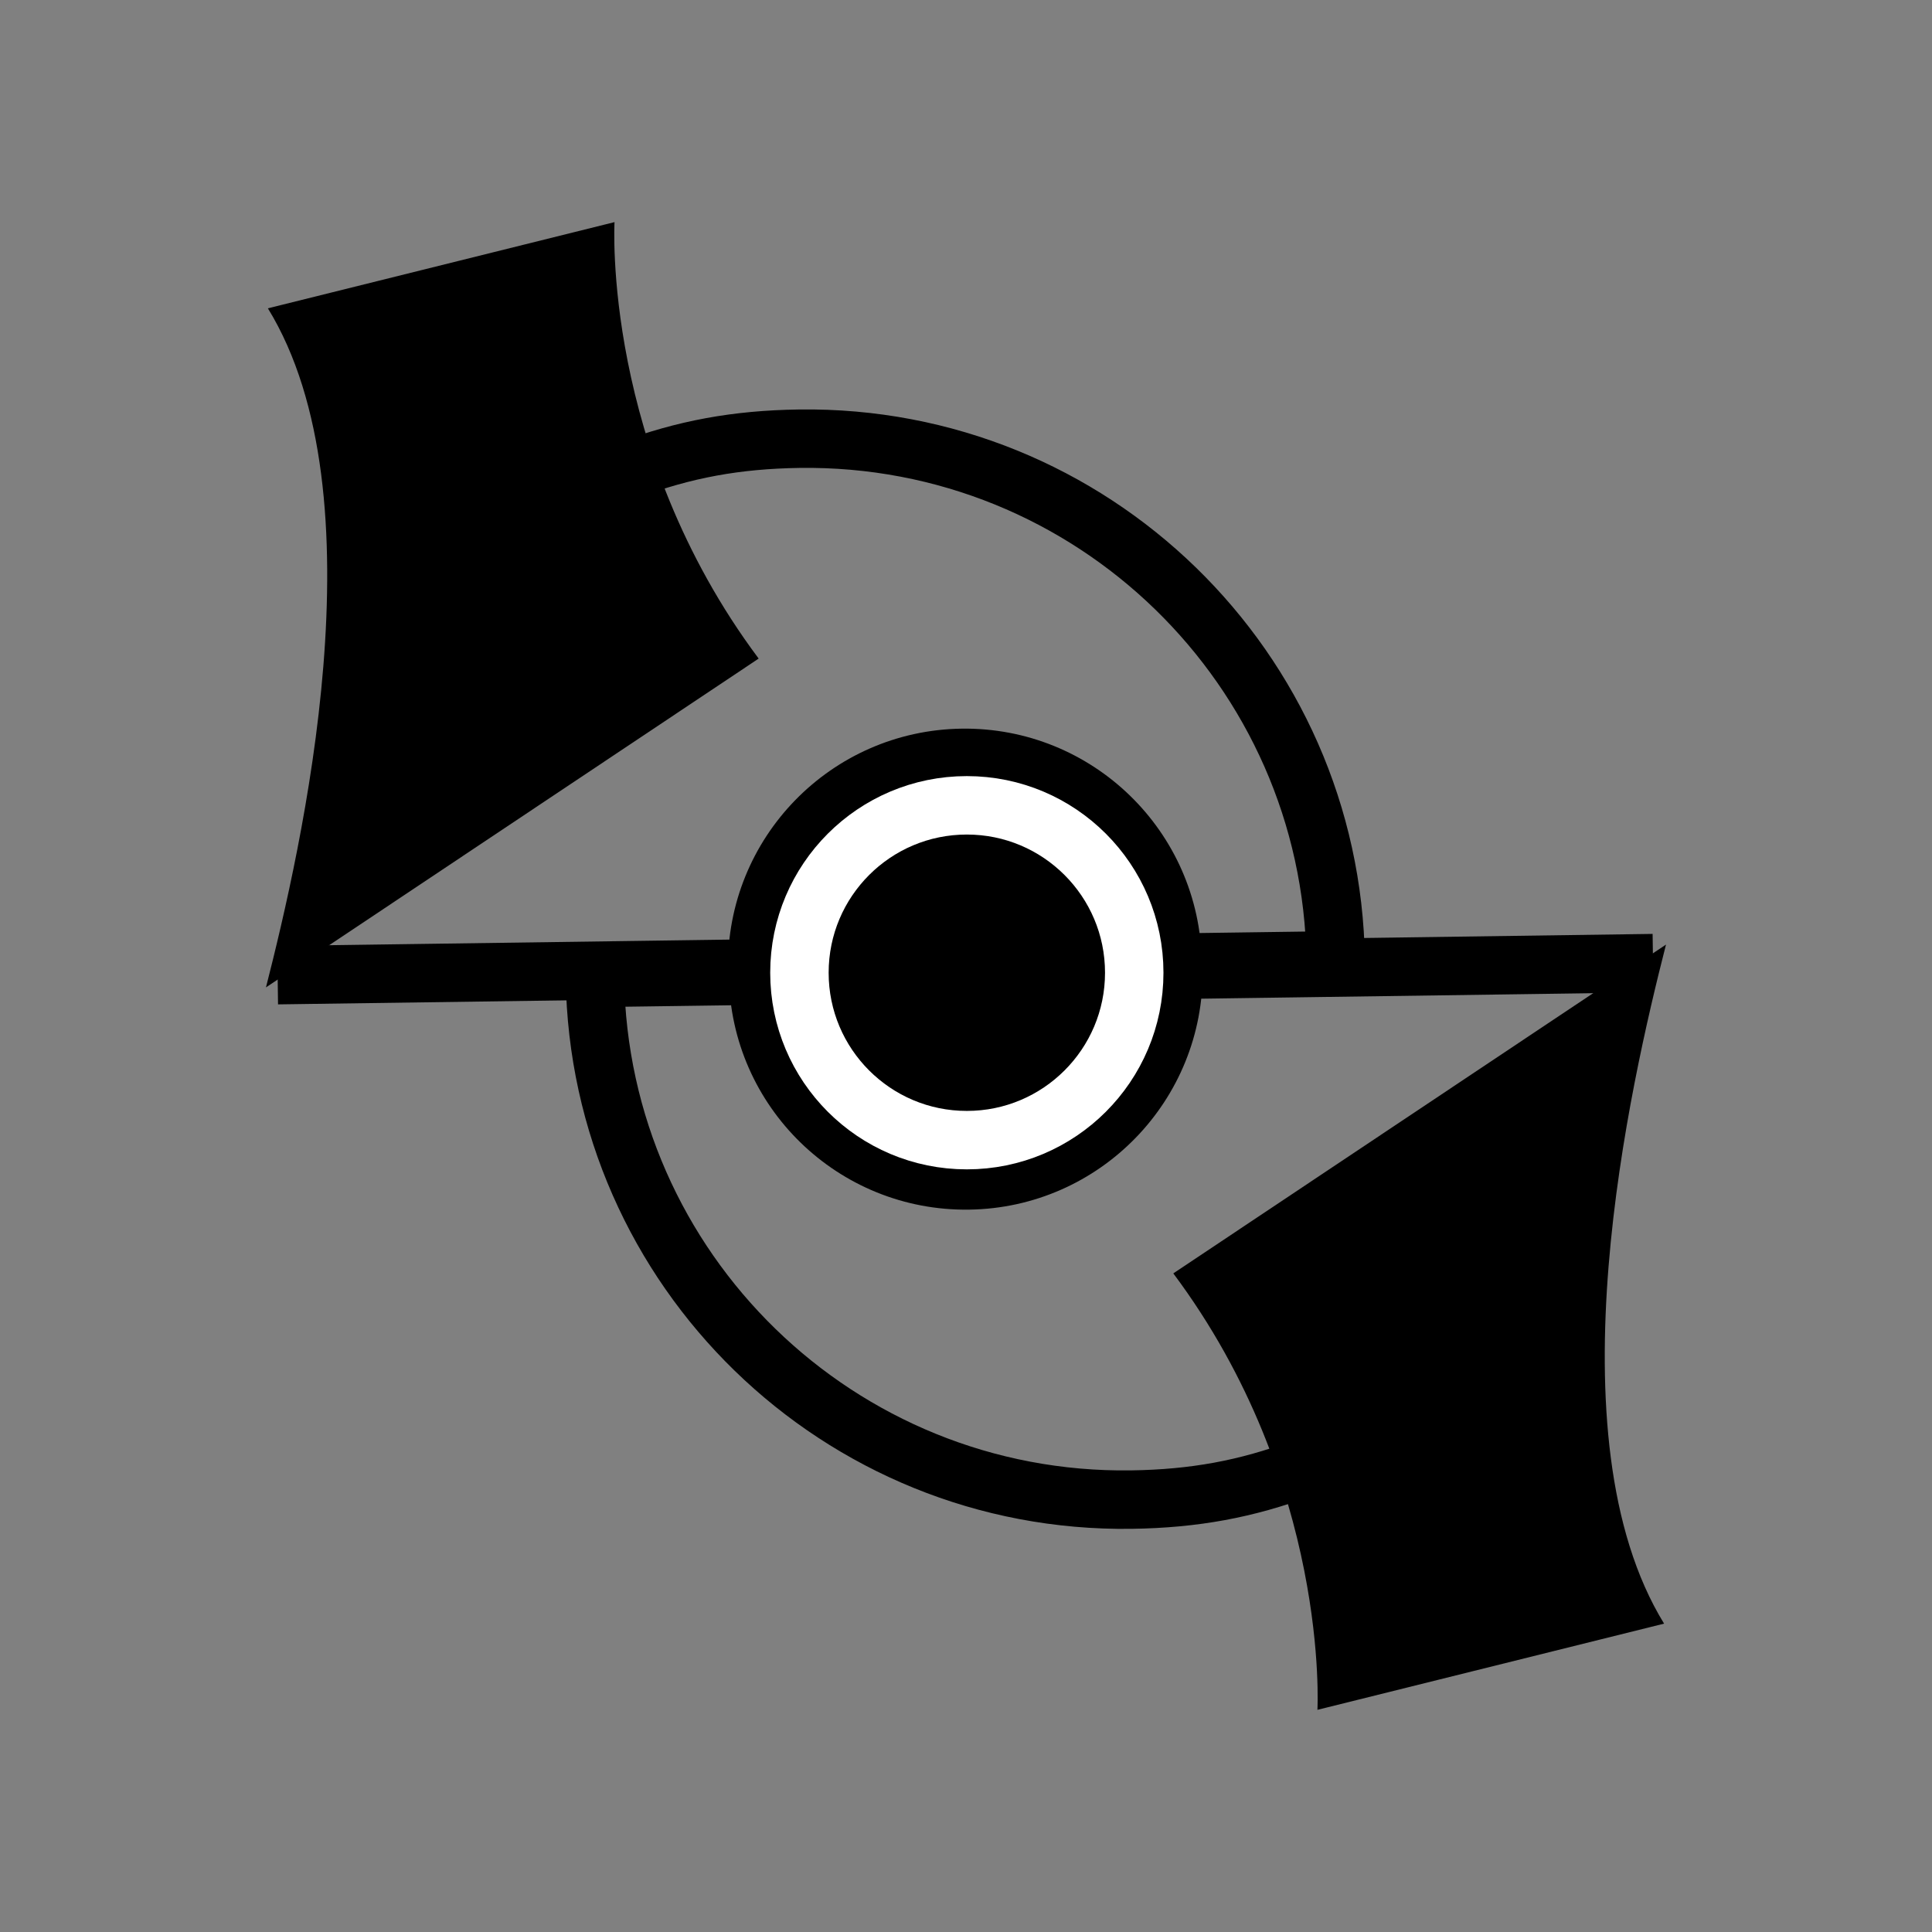
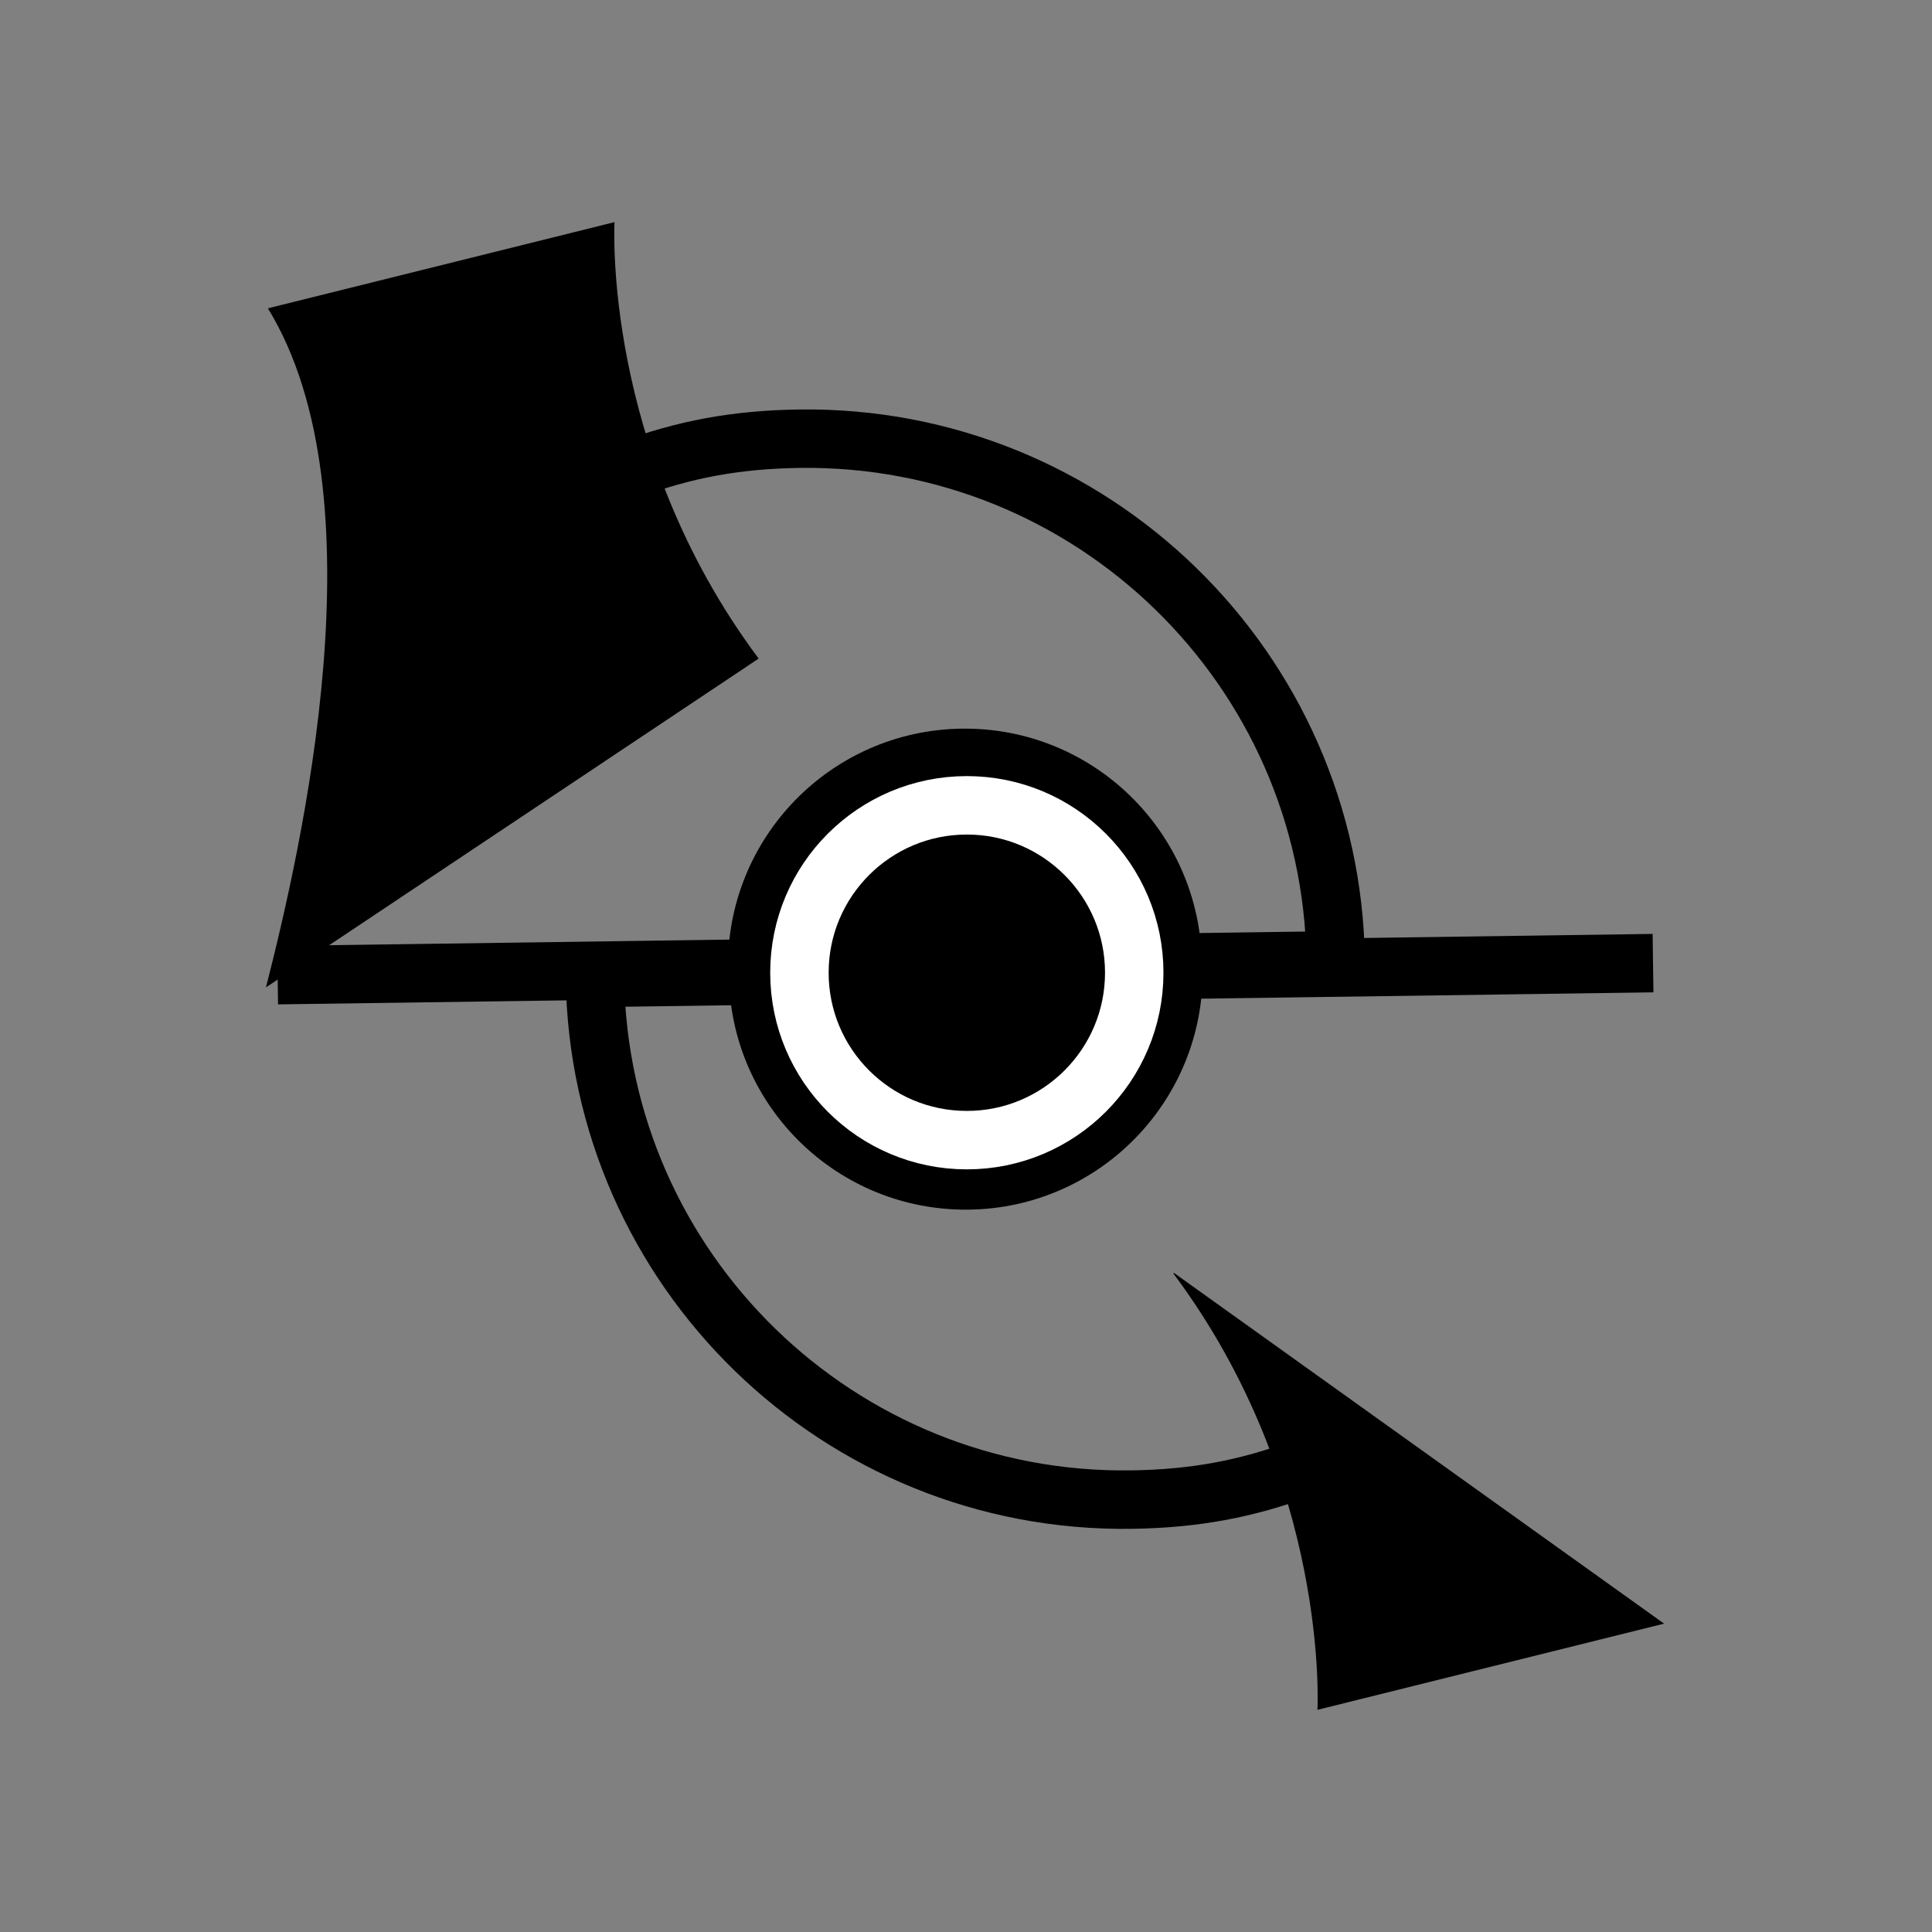
<svg xmlns="http://www.w3.org/2000/svg" width="800px" height="800px" version="1.1" viewBox="144 144 512 512">
  <rect x="144" y="144" width="512" height="512" fill="#808080" stroke="none" />
  <defs>
    <clipPath id="f">
      <path d="m148.09 180h503.81v471.9h-503.81z" />
    </clipPath>
    <clipPath id="e">
      <path d="m148.09 148.09h503.81v473.91h-503.81z" />
    </clipPath>
    <clipPath id="d">
      <path d="m148.09 148.09h503.81v503.81h-503.81z" />
    </clipPath>
    <clipPath id="c">
      <path d="m148.09 148.09h67.906v503.81h-67.906z" />
    </clipPath>
    <clipPath id="b">
      <path d="m148.09 148.09h117.91v452.91h-117.91z" />
    </clipPath>
    <clipPath id="a">
-       <path d="m148.09 642h503.81v9.902h-503.81z" />
-     </clipPath>
+       </clipPath>
  </defs>
  <g clip-path="url(#f)">
    <path transform="matrix(5.038 0 0 5.038 148.09 148.09)" d="m86.141 49.851-25.228 0.354c0.082 6.031-4.739 10.993-10.771 11.076-6.034 0.085-10.991-4.737-11.075-10.77l-8.584 0.118c0.216 15.372 12.849 27.656 28.218 27.442 3.301-0.047 6.061-0.555 8.984-1.651" fill="none" stroke="#000000" stroke-miterlimit="10" stroke-width="3.074" />
  </g>
  <g clip-path="url(#e)">
    <path transform="matrix(5.038 0 0 5.038 148.09 148.09)" d="m13.792 50.484 25.227-0.354c-0.084-6.032 4.738-10.993 10.771-11.076 6.033-0.084 10.993 4.737 11.077 10.771l8.581-0.12c-0.216-15.371-12.848-27.655-28.219-27.44-3.302 0.047-6.06 0.555-8.985 1.651" fill="none" stroke="#000000" stroke-miterlimit="10" stroke-width="3.074" />
  </g>
  <path d="m344.87 318.65 0.18-0.125c-41.59-55.664-38.195-115.66-38.195-115.66l-91.863 22.844c30.504 49.645 8.867 143.19-0.508 179.96" />
-   <path d="m455.12 481.34-0.18 0.125c41.586 55.664 38.188 115.66 38.188 115.66l91.871-22.844c-30.5-49.645-8.871-143.19 0.508-179.96" />
+   <path d="m455.12 481.34-0.18 0.125c41.586 55.664 38.188 115.66 38.188 115.66l91.871-22.844" />
  <path d="m444.6 401.79c0 24.5-19.863 44.363-44.367 44.363-24.504 0-44.367-19.863-44.367-44.363 0-24.504 19.863-44.367 44.367-44.367 24.504 0 44.367 19.863 44.367 44.367" />
  <g clip-path="url(#d)">
    <path transform="matrix(5.038 0 0 5.038 148.09 148.09)" d="m58.852 50.356c0 4.863-3.943 8.806-8.806 8.806-4.864 0-8.806-3.943-8.806-8.806 0-4.864 3.943-8.806 8.806-8.806 4.864 0 8.806 3.943 8.806 8.806" fill="none" stroke="#ffffff" stroke-miterlimit="10" stroke-width="3.074" />
  </g>
  <g clip-path="url(#c)">
    <path transform="matrix(5.038 0 0 5.038 148.09 148.09)" d="m-58.563 10.731-7.831 27.428c6.559 1.875 10.358 8.711 8.484 15.269-1.874 6.561-8.708 10.359-15.271 8.486l-2.664 9.33c16.712 4.771 34.125-4.904 38.898-21.616 1.024-3.589 1.373-6.742 1.139-10.265" fill="none" stroke="#000000" stroke-miterlimit="10" stroke-width="3.476" />
  </g>
  <g clip-path="url(#b)">
    <path transform="matrix(5.038 0 0 5.038 148.09 148.09)" d="m-25.782 30.638c0 5.498-4.457 9.955-9.955 9.955-5.498 0-9.955-4.457-9.955-9.955s4.457-9.955 9.955-9.955c5.498 0 9.955 4.457 9.955 9.955" fill="none" stroke="#000000" stroke-miterlimit="10" stroke-width="3.476" />
  </g>
  <g clip-path="url(#a)">
    <path transform="matrix(5.038 0 0 5.038 148.09 148.09)" d="m13.198 169.87 25.227-0.354c-0.084-6.031 4.738-10.992 10.771-11.076s10.992 4.738 11.076 10.771l8.582-0.119c-0.217-15.371-12.85-27.656-28.219-27.441-3.303 0.048-6.061 0.555-8.986 1.652" fill="none" stroke="#000000" stroke-miterlimit="10" stroke-width="3.074" />
  </g>
</svg>